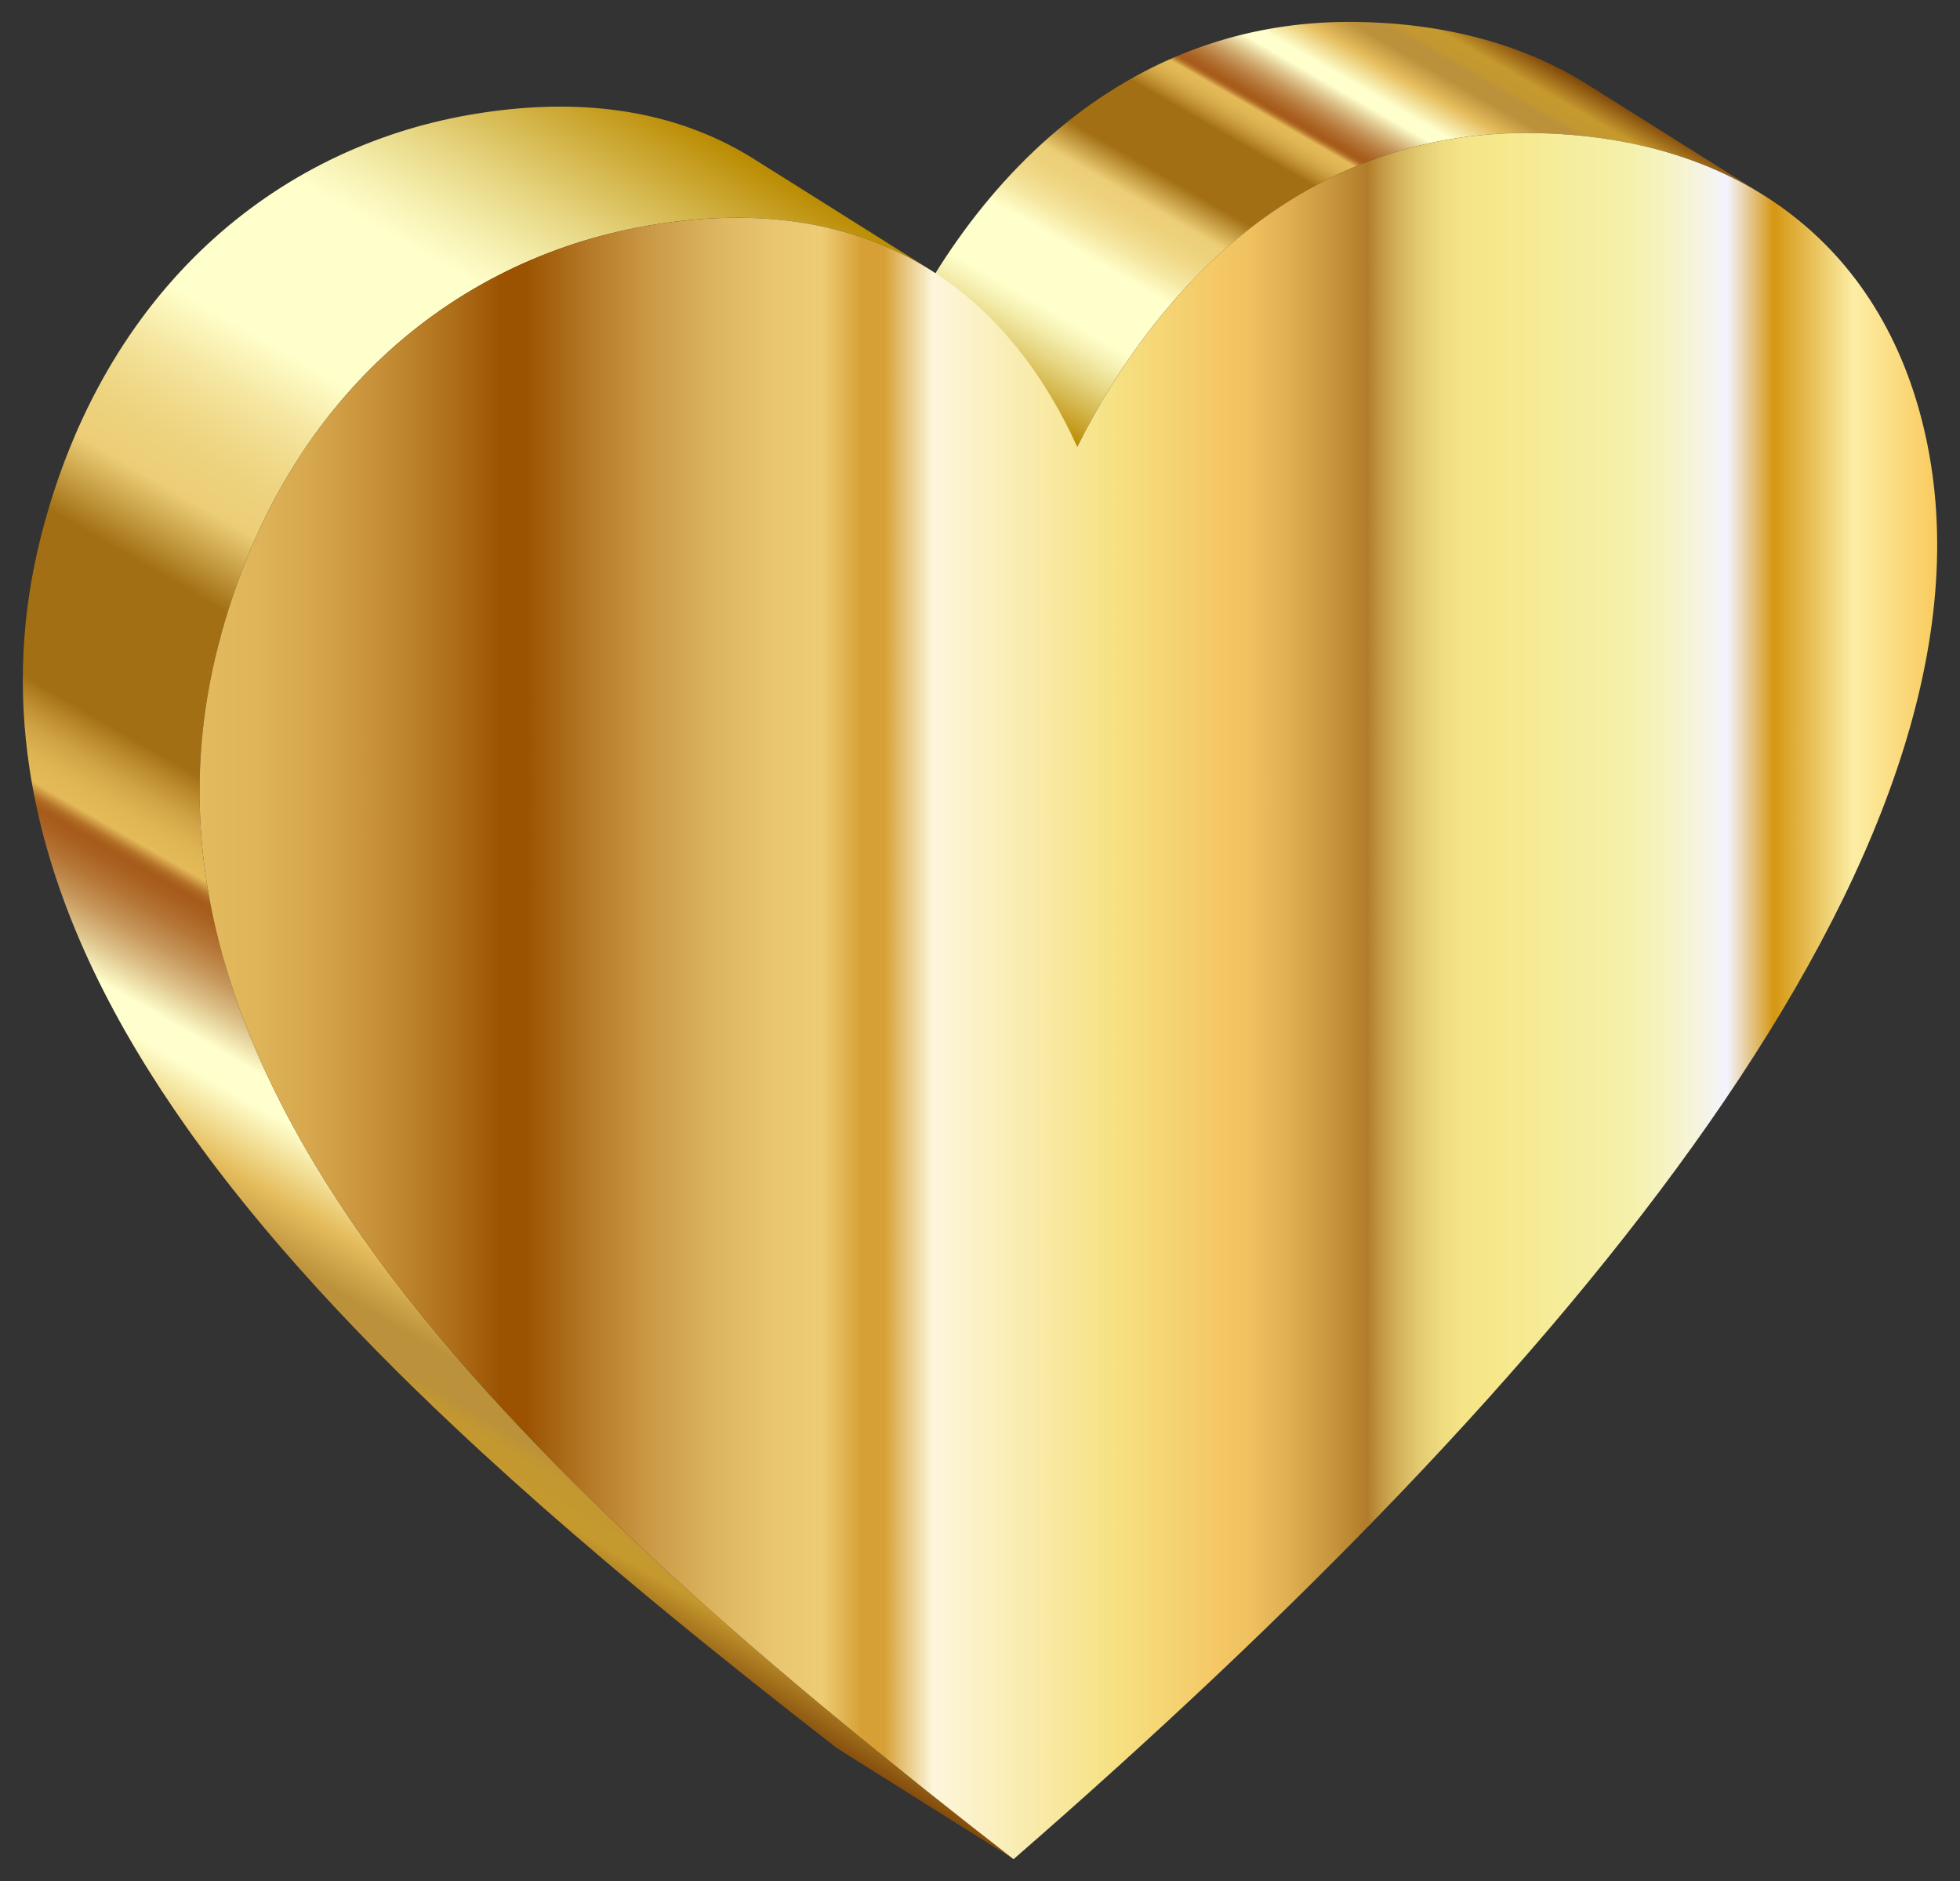
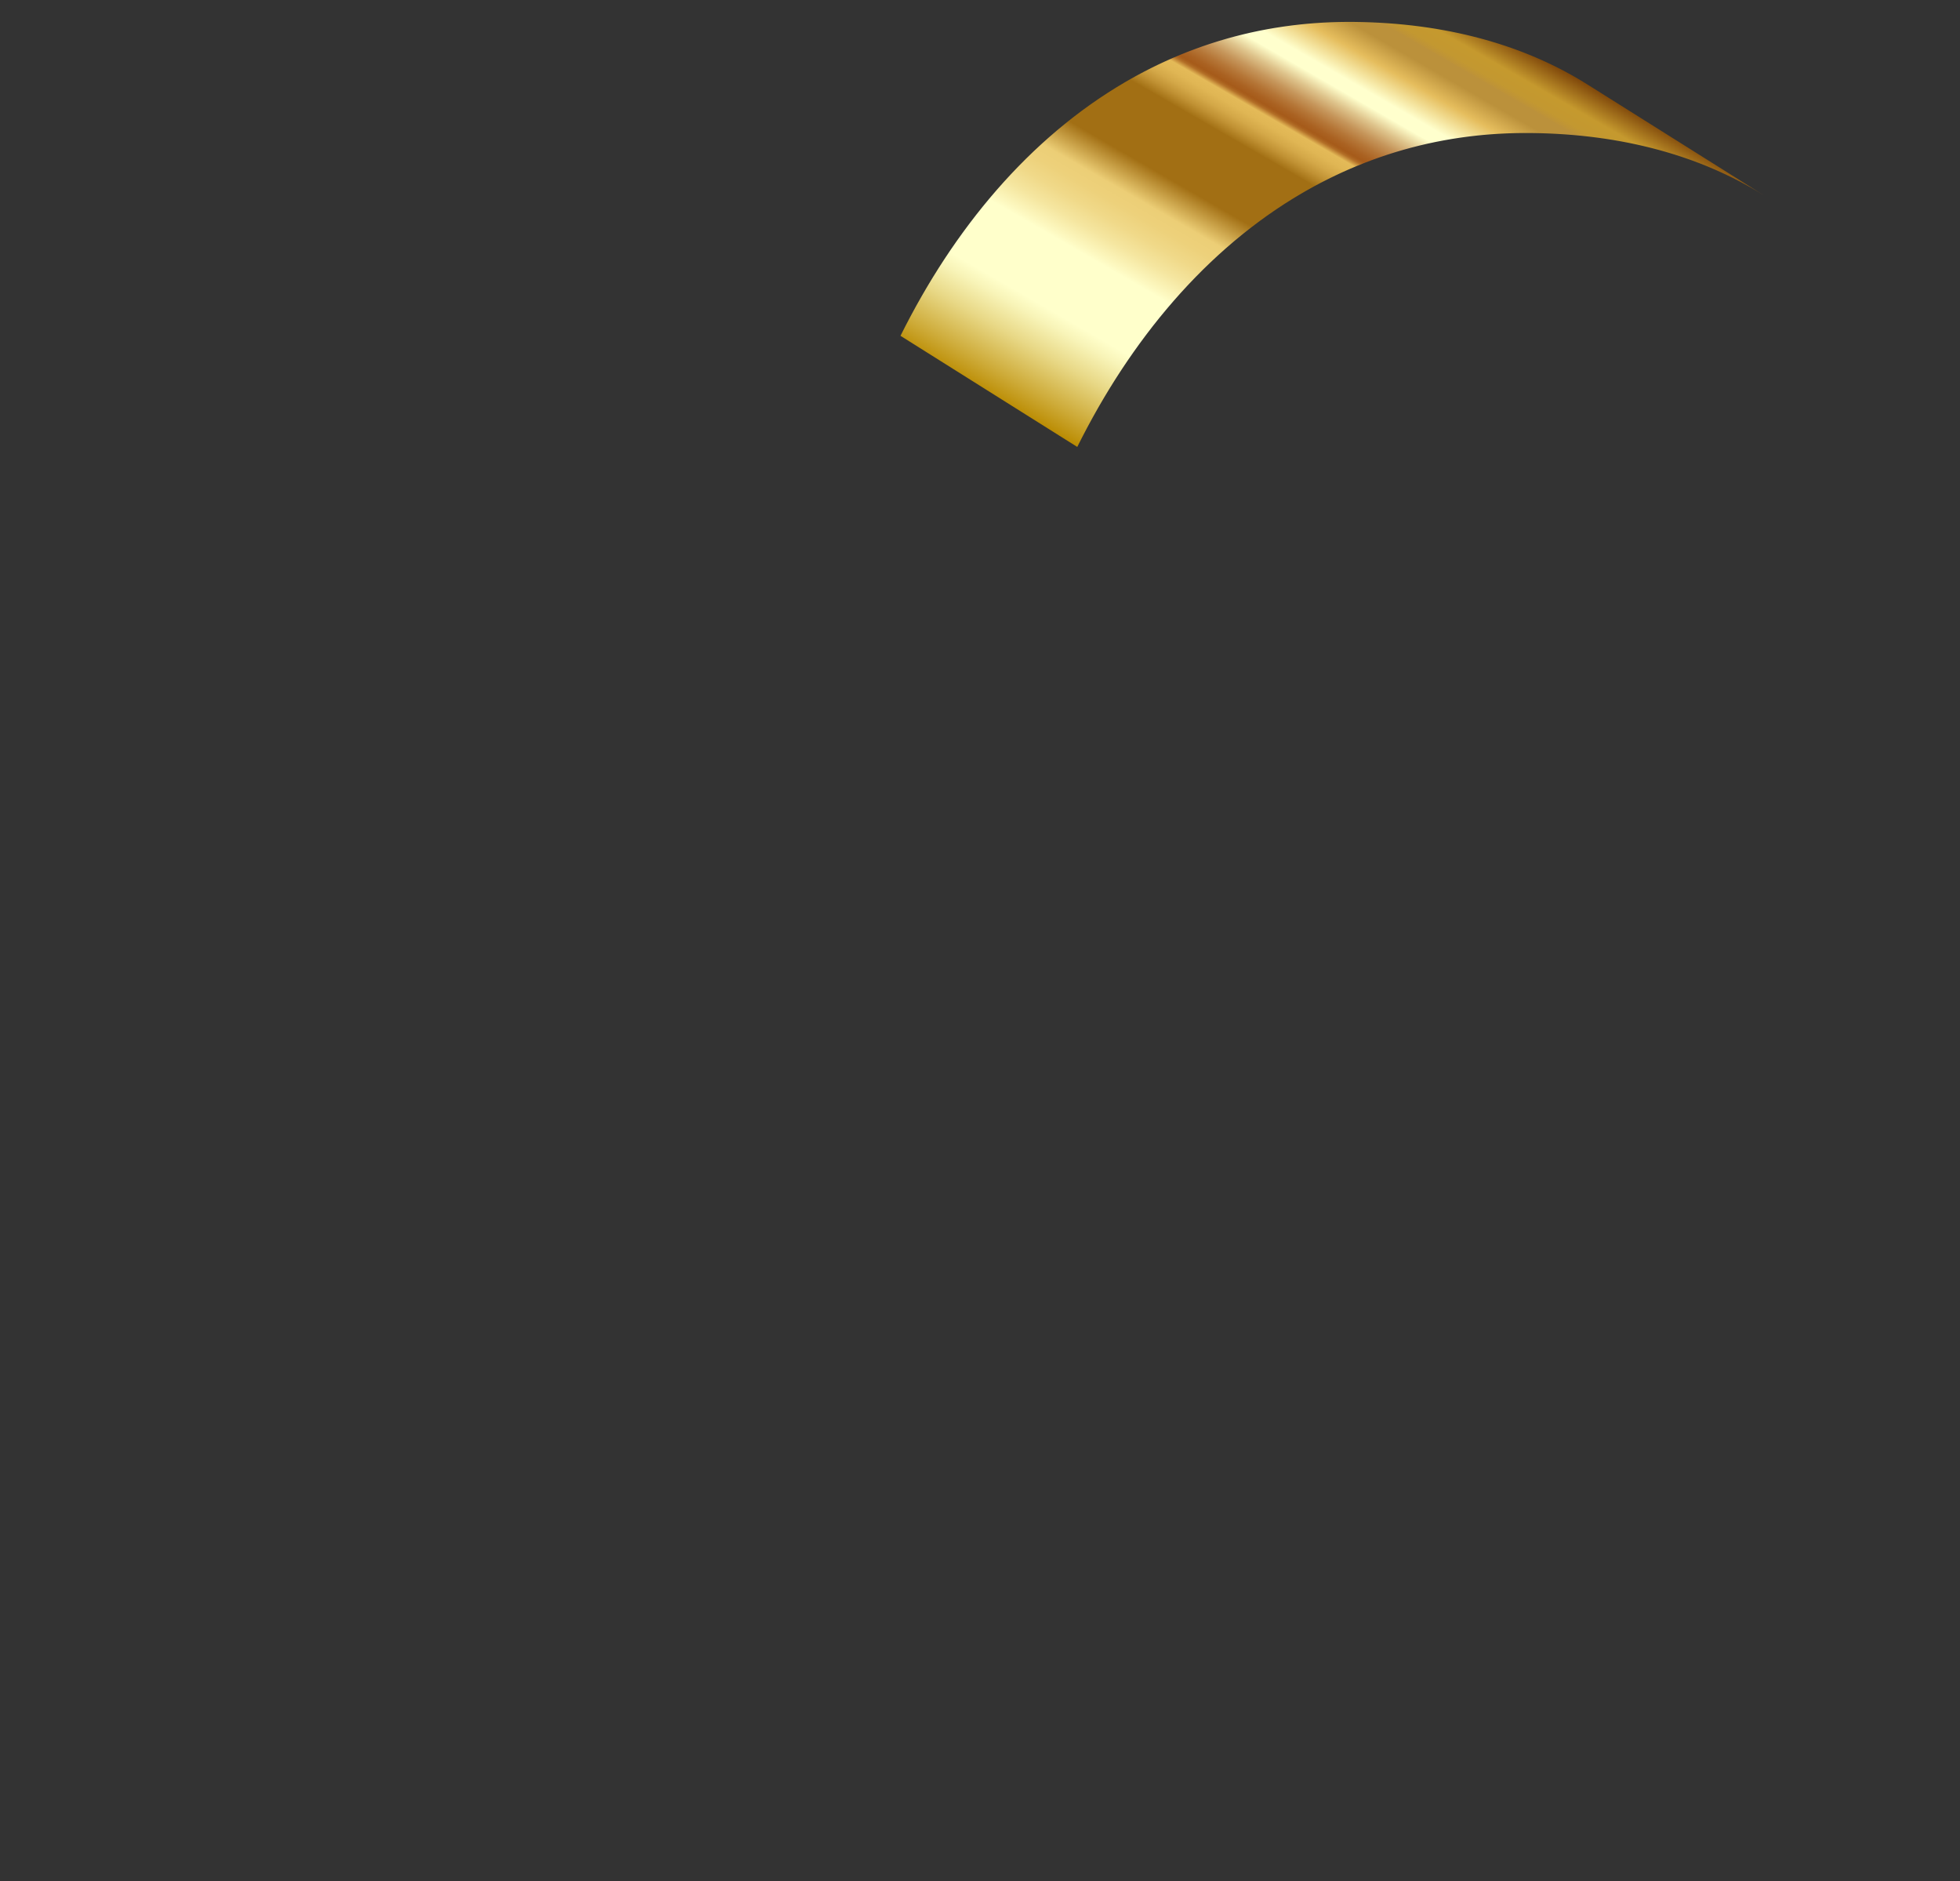
<svg xmlns="http://www.w3.org/2000/svg" version="1.1" id="Layer_1" x="0px" y="0px" viewBox="414.094 -30.96 1731.812 1661.921" enable-background="new 414.094 -30.96 1731.812 1661.921" xml:space="preserve">
  <rect x="414.094" y="-30.96" width="1731.812" height="1661.921" fill="#333333" stroke="none" />
  <g>
    <linearGradient id="SVGID_1_" gradientUnits="userSpaceOnUse" x1="1464.989" y1="421.075" x2="1716.449" y2="-14.467">
      <stop offset="0" style="stop-color:#BA8B01" />
      <stop offset="0.044" style="stop-color:#CDAA37" />
      <stop offset="0.112" style="stop-color:#E8D886" />
      <stop offset="0.161" style="stop-color:#F8F4B8" />
      <stop offset="0.185" style="stop-color:#FFFFCB" />
      <stop offset="0.299" style="stop-color:#FFFFCB" />
      <stop offset="0.308" style="stop-color:#FDF9C1" />
      <stop offset="0.342" style="stop-color:#F5E6A0" />
      <stop offset="0.374" style="stop-color:#F0D989" />
      <stop offset="0.404" style="stop-color:#EDD17B" />
      <stop offset="0.43" style="stop-color:#ECCE76" />
      <stop offset="0.489" style="stop-color:#A26F14" />
      <stop offset="0.605" style="stop-color:#A26F14" />
      <stop offset="0.607" style="stop-color:#A67418" />
      <stop offset="0.624" style="stop-color:#C19234" />
      <stop offset="0.64" style="stop-color:#D4A848" />
      <stop offset="0.656" style="stop-color:#E0B654" />
      <stop offset="0.67" style="stop-color:#E4BA58" />
      <stop offset="0.672" style="stop-color:#D9A94D" />
      <stop offset="0.676" style="stop-color:#C38737" />
      <stop offset="0.679" style="stop-color:#B36F27" />
      <stop offset="0.683" style="stop-color:#A9601D" />
      <stop offset="0.686" style="stop-color:#A65B1A" />
      <stop offset="0.695" style="stop-color:#AA6222" />
      <stop offset="0.71" style="stop-color:#B57637" />
      <stop offset="0.729" style="stop-color:#C6965B" />
      <stop offset="0.75" style="stop-color:#DEC38B" />
      <stop offset="0.773" style="stop-color:#FDFCC9" />
      <stop offset="0.774" style="stop-color:#FFFFCD" />
      <stop offset="0.796" style="stop-color:#FFFFCD" />
      <stop offset="0.847" style="stop-color:#E5BD5D" />
      <stop offset="0.886" style="stop-color:#BB913B" />
      <stop offset="0.912" style="stop-color:#BB913B" />
      <stop offset="0.915" style="stop-color:#BE9337" />
      <stop offset="0.925" style="stop-color:#C39830" />
      <stop offset="0.951" style="stop-color:#C5992E" />
      <stop offset="1" style="stop-color:#7F470A" />
    </linearGradient>
    <path fill="url(#SVGID_1_)" d="M1816.526,43.552c-2.048-1.287-4.119-2.546-6.202-3.789   c-0.638-0.381-1.281-0.754-1.922-1.13c-1.495-0.878-2.998-1.746-4.511-2.602c-0.388-0.219-0.767-0.449-1.156-0.667   c-0.322-0.18-0.653-0.351-0.976-0.531c-1.531-0.851-3.073-1.688-4.622-2.516   c-0.587-0.314-1.169-0.633-1.758-0.944c-2.125-1.119-4.265-2.22-6.424-3.297   c-0.383-0.191-0.772-0.374-1.157-0.565c-1.789-0.884-3.588-1.755-5.399-2.61   c-0.73-0.344-1.464-0.681-2.197-1.021c-1.517-0.703-3.042-1.396-4.574-2.078   c-0.769-0.342-1.537-0.684-2.31-1.021c-1.654-0.722-3.319-1.429-4.991-2.127   c-0.608-0.254-1.211-0.514-1.821-0.764c-2.268-0.932-4.55-1.844-6.85-2.733c-0.456-0.176-0.918-0.344-1.375-0.518   c-1.862-0.711-3.733-1.409-5.615-2.092c-0.782-0.283-1.568-0.56-2.353-0.839   c-1.612-0.572-3.23-1.133-4.856-1.685c-0.469-0.159-0.931-0.329-1.402-0.486   c-0.407-0.136-0.82-0.263-1.228-0.398c-1.129-0.373-2.263-0.738-3.399-1.101c-1-0.32-2.001-0.639-3.006-0.951   c-1.145-0.355-2.297-0.702-3.449-1.048c-1.009-0.303-2.018-0.606-3.032-0.901   c-1.163-0.338-2.333-0.666-3.503-0.995c-1.014-0.284-2.027-0.571-3.046-0.847   c-1.188-0.323-2.383-0.634-3.577-0.946c-1.014-0.265-2.026-0.533-3.045-0.79   c-1.218-0.308-2.444-0.603-3.669-0.9c-1.007-0.244-2.01-0.493-3.022-0.73   c-1.257-0.295-2.523-0.576-3.788-0.859c-0.992-0.222-1.981-0.45-2.978-0.666   c-1.307-0.283-2.624-0.551-3.939-0.822c-0.966-0.199-1.927-0.405-2.898-0.597   c-1.387-0.275-2.784-0.534-4.179-0.797c-0.824-0.155-1.64-0.32-2.467-0.47   c-0.089-0.016-0.18-0.031-0.27-0.047c-1.037-0.188-2.084-0.362-3.126-0.542c-1.219-0.211-2.434-0.428-3.659-0.63   c-1.064-0.175-2.136-0.336-3.204-0.504c-1.214-0.19-2.425-0.386-3.645-0.567c-1.084-0.161-2.176-0.307-3.264-0.46   c-1.217-0.171-2.431-0.347-3.654-0.509c-1.093-0.144-2.195-0.275-3.293-0.412   c-1.228-0.153-2.454-0.311-3.688-0.454c-1.111-0.129-2.229-0.245-3.344-0.367   c-1.231-0.134-2.46-0.273-3.697-0.397c-1.125-0.113-2.258-0.214-3.388-0.319c-1.24-0.116-2.477-0.236-3.722-0.342   c-1.135-0.097-2.277-0.181-3.416-0.27c-1.25-0.098-2.497-0.199-3.752-0.287c-1.149-0.081-2.305-0.149-3.458-0.222   c-1.027-0.065-2.049-0.139-3.08-0.198c-0.262-0.015-0.526-0.026-0.787-0.04c-0.67-0.037-1.344-0.068-2.016-0.103   c-1.586-0.081-3.175-0.156-4.769-0.223c-0.775-0.032-1.552-0.063-2.329-0.091   c-1.581-0.059-3.167-0.108-4.756-0.152c-0.703-0.019-1.404-0.042-2.109-0.058   c-2.267-0.053-4.539-0.096-6.823-0.12c-2.197-0.022-4.384-0.024-6.566-0.013   c-0.707,0.004-1.411,0.016-2.117,0.023c-1.478,0.015-2.955,0.034-4.426,0.064   c-0.824,0.017-1.646,0.04-2.468,0.062c-1.358,0.036-2.715,0.077-4.067,0.127   c-0.846,0.031-1.691,0.064-2.534,0.1c-1.35,0.058-2.696,0.123-4.041,0.194   c-0.523,0.028-1.05,0.046-1.573,0.075c-0.372,0.021-0.741,0.048-1.112,0.07   c-0.667,0.039-1.334,0.082-2,0.125c-1.172,0.075-2.342,0.155-3.51,0.24   c-0.665,0.048-1.33,0.097-1.993,0.148c-1.231,0.096-2.459,0.199-3.686,0.306c-0.573,0.05-1.147,0.097-1.72,0.149   c-1.785,0.163-3.567,0.335-5.342,0.522c-2.301,0.242-4.591,0.509-6.875,0.789c-0.705,0.086-1.407,0.18-2.11,0.27   c-1.615,0.207-3.226,0.423-4.832,0.649c-0.765,0.108-1.529,0.217-2.292,0.329c-1.679,0.247-3.353,0.506-5.023,0.774   c-0.598,0.096-1.198,0.187-1.795,0.285c-0.197,0.033-0.395,0.061-0.591,0.094c-1.974,0.329-3.939,0.676-5.899,1.034   c-0.496,0.091-0.99,0.187-1.486,0.279c-1.742,0.325-3.479,0.662-5.211,1.01c-0.599,0.12-1.198,0.24-1.796,0.363   c-2.157,0.444-4.309,0.9-6.45,1.379c-0.101,0.023-0.201,0.047-0.301,0.07c-2.049,0.46-4.089,0.941-6.123,1.433   c-0.598,0.145-1.195,0.292-1.791,0.44c-1.737,0.429-3.468,0.869-5.193,1.321   c-0.425,0.111-0.853,0.219-1.277,0.332c-1.844,0.49-3.682,0.99-5.513,1.506c-0.236,0.066-0.47,0.138-0.706,0.204   c-0.584,0.166-1.165,0.338-1.748,0.506c-1.567,0.453-3.13,0.915-4.688,1.387   c-0.682,0.207-1.364,0.415-2.045,0.625c-1.599,0.494-3.192,0.999-4.78,1.513   c-0.518,0.168-1.039,0.331-1.556,0.501c-2.071,0.68-4.135,1.376-6.189,2.09c-0.455,0.158-0.906,0.322-1.36,0.482   c-1.622,0.57-3.238,1.149-4.849,1.74c-0.663,0.243-1.324,0.489-1.985,0.736   c-1.485,0.554-2.965,1.117-4.44,1.688c-0.592,0.229-1.185,0.455-1.775,0.687   c-1.981,0.778-3.956,1.568-5.92,2.377c-0.033,0.014-0.066,0.028-0.1,0.042   c-0.498,0.206-0.992,0.421-1.489,0.629c-1.642,0.685-3.281,1.374-4.912,2.081   c-0.783,0.34-1.56,0.692-2.34,1.036c-1.337,0.591-2.675,1.18-4.004,1.785   c-0.863,0.393-1.719,0.796-2.578,1.195c-1.238,0.574-2.477,1.148-3.708,1.735   c-0.895,0.426-1.784,0.863-2.675,1.296c-1.186,0.577-2.372,1.154-3.552,1.742   c-0.909,0.453-1.813,0.914-2.718,1.374c-1.153,0.586-2.306,1.174-3.453,1.772   c-0.912,0.475-1.82,0.955-2.728,1.437c-1.131,0.6-2.261,1.204-3.386,1.815c-0.908,0.493-1.814,0.99-2.718,1.49   c-1.117,0.618-2.231,1.24-3.342,1.869c-0.899,0.508-1.797,1.019-2.692,1.534   c-0.465,0.268-0.934,0.527-1.398,0.796c-0.439,0.255-0.869,0.523-1.307,0.779   c-1.748,1.024-3.488,2.063-5.221,3.113c-0.71,0.43-1.423,0.857-2.13,1.292   c-2.379,1.462-4.748,2.942-7.097,4.452c-0.157,0.101-0.311,0.205-0.468,0.306c-2.2,1.418-4.383,2.86-6.556,4.32   c-0.718,0.482-1.431,0.971-2.146,1.457c-1.664,1.132-3.32,2.276-4.968,3.432   c-0.731,0.513-1.462,1.024-2.19,1.542c-1.919,1.364-3.827,2.745-5.725,4.142   c-0.369,0.271-0.741,0.536-1.109,0.809c-2.247,1.665-4.477,3.355-6.694,5.065c-0.615,0.474-1.224,0.956-1.837,1.434   c-1.636,1.275-3.265,2.561-4.885,3.86c-0.716,0.575-1.431,1.151-2.144,1.73   c-1.649,1.34-3.288,2.693-4.919,4.057c-0.552,0.461-1.108,0.917-1.658,1.382   c-2.144,1.81-4.274,3.639-6.388,5.491c-0.443,0.388-0.881,0.784-1.323,1.175   c-1.688,1.49-3.366,2.992-5.035,4.508c-0.676,0.615-1.35,1.234-2.023,1.853   c-1.505,1.384-3.002,2.779-4.491,4.185c-0.614,0.58-1.23,1.156-1.842,1.739c-2.048,1.953-4.085,3.92-6.103,5.913   c-0.09,0.089-0.179,0.18-0.269,0.27c-1.929,1.909-3.842,3.839-5.743,5.783   c-0.611,0.624-1.216,1.254-1.824,1.881c-1.425,1.472-2.842,2.954-4.251,4.445   c-0.625,0.661-1.25,1.322-1.871,1.987c-1.616,1.73-3.221,3.473-4.816,5.229   c-0.335,0.368-0.674,0.732-1.008,1.102c-1.911,2.115-3.804,4.25-5.683,6.401   c-0.514,0.588-1.022,1.183-1.534,1.773c-1.391,1.606-2.774,3.22-4.148,4.845   c-0.608,0.719-1.214,1.439-1.818,2.162c-1.385,1.656-2.76,3.323-4.128,4.998c-0.473,0.58-0.95,1.155-1.421,1.737   c-1.806,2.231-3.597,4.476-5.372,6.74c-0.359,0.459-0.713,0.923-1.071,1.383   c-1.428,1.833-2.847,3.676-4.255,5.531c-0.564,0.743-1.125,1.49-1.686,2.236   c-1.257,1.673-2.505,3.354-3.745,5.043c-0.515,0.702-1.033,1.402-1.546,2.107   c-1.706,2.346-3.401,4.702-5.077,7.079c-0.042,0.06-0.084,0.121-0.126,0.181   c-1.633,2.319-3.248,4.657-4.851,7.005c-0.504,0.738-1.003,1.48-1.504,2.22   c-1.177,1.739-2.345,3.486-3.506,5.24c-0.517,0.781-1.034,1.562-1.547,2.346   c-1.317,2.011-2.622,4.032-3.917,6.062c-0.288,0.452-0.581,0.899-0.868,1.352c-1.566,2.469-3.115,4.952-4.649,7.448   c-0.412,0.67-0.818,1.345-1.228,2.018c-1.141,1.871-2.275,3.749-3.398,5.636   c-0.492,0.826-0.983,1.654-1.472,2.483c-1.12,1.899-2.23,3.807-3.331,5.72   c-0.389,0.675-0.781,1.347-1.167,2.023c-1.46,2.556-2.905,5.123-4.333,7.703   c-0.274,0.495-0.542,0.994-0.815,1.489c-1.161,2.11-2.311,4.227-3.451,6.353c-0.452,0.843-0.9,1.688-1.349,2.533   c-0.999,1.884-1.99,3.774-2.973,5.67c-0.416,0.803-0.835,1.604-1.248,2.409c-1.355,2.64-2.7,5.288-4.023,7.949   l156.187,98.161c1.323-2.662,2.668-5.31,4.023-7.949c0.413-0.805,0.832-1.606,1.248-2.409   c0.983-1.896,1.974-3.786,2.973-5.67c0.449-0.845,0.897-1.691,1.349-2.534c1.139-2.126,2.29-4.243,3.451-6.353   c0.273-0.496,0.541-0.995,0.815-1.489c1.428-2.58,2.873-5.147,4.333-7.703c0.387-0.677,0.779-1.349,1.167-2.023   c1.102-1.913,2.211-3.82,3.331-5.719c0.489-0.83,0.981-1.659,1.474-2.487c1.122-1.883,2.253-3.758,3.393-5.627   c0.412-0.675,0.82-1.353,1.234-2.026c1.534-2.494,3.081-4.976,4.646-7.444c0.289-0.455,0.584-0.906,0.874-1.361   c1.294-2.028,2.598-4.047,3.913-6.055c0.513-0.784,1.03-1.565,1.547-2.346c1.16-1.753,2.328-3.499,3.504-5.238   c0.502-0.742,1.002-1.486,1.507-2.225c1.6-2.342,3.21-4.674,4.84-6.988c0.046-0.066,0.091-0.132,0.138-0.198   c1.674-2.375,3.368-4.73,5.073-7.074c0.514-0.707,1.034-1.41,1.552-2.114c1.238-1.686,2.485-3.365,3.739-5.035   c0.562-0.748,1.124-1.495,1.689-2.24c1.407-1.854,2.826-3.697,4.254-5.53c0.358-0.46,0.712-0.925,1.071-1.383   c1.774-2.264,3.566-4.51,5.371-6.74c0.471-0.582,0.949-1.158,1.423-1.738c1.367-1.675,2.742-3.341,4.127-4.997   c0.604-0.722,1.209-1.441,1.816-2.159c1.376-1.628,2.762-3.245,4.155-4.854c0.509-0.588,1.015-1.18,1.526-1.765   c1.881-2.152,3.775-4.289,5.687-6.405c0.332-0.367,0.668-0.728,1.001-1.094c1.596-1.757,3.202-3.501,4.819-5.232   c0.623-0.667,1.25-1.33,1.876-1.993c1.407-1.49,2.823-2.97,4.247-4.441c0.608-0.628,1.214-1.258,1.824-1.882   c1.901-1.944,3.814-3.874,5.743-5.783c0.09-0.089,0.179-0.18,0.269-0.27c2.017-1.992,4.053-3.958,6.1-5.911   c0.613-0.585,1.232-1.163,1.848-1.745c1.488-1.404,2.984-2.799,4.488-4.181c0.672-0.618,1.345-1.236,2.021-1.851   c1.669-1.517,3.349-3.02,5.038-4.51c0.442-0.39,0.879-0.785,1.322-1.173c2.114-1.852,4.244-3.682,6.388-5.492   c0.55-0.464,1.106-0.92,1.658-1.382c1.631-1.364,3.27-2.717,4.918-4.056c0.714-0.58,1.43-1.157,2.147-1.733   c1.62-1.299,3.249-2.585,4.885-3.861c0.611-0.476,1.219-0.958,1.833-1.431c2.218-1.71,4.449-3.401,6.696-5.066   c0.368-0.272,0.74-0.537,1.109-0.809c1.898-1.397,3.806-2.777,5.725-4.142c0.728-0.517,1.459-1.029,2.19-1.542   c1.647-1.156,3.303-2.299,4.966-3.431c0.716-0.487,1.431-0.977,2.151-1.46c2.172-1.459,4.355-2.9,6.553-4.317   c0.157-0.101,0.312-0.206,0.469-0.307c2.349-1.51,4.718-2.99,7.097-4.452c0.709-0.435,1.422-0.863,2.134-1.294   c1.731-1.049,3.469-2.086,5.216-3.11c0.901-0.528,1.802-1.057,2.708-1.578c0.895-0.515,1.792-1.026,2.691-1.534   c1.111-0.628,2.225-1.251,3.342-1.869c0.904-0.5,1.81-0.997,2.718-1.49c1.125-0.61,2.253-1.214,3.384-1.814   c0.909-0.482,1.819-0.964,2.733-1.44c1.145-0.596,2.296-1.184,3.448-1.769c0.906-0.46,1.811-0.922,2.721-1.375   c1.177-0.587,2.361-1.163,3.544-1.738c0.894-0.435,1.787-0.873,2.686-1.301c1.228-0.585,2.463-1.157,3.697-1.73   c0.862-0.4,1.72-0.805,2.585-1.198c1.329-0.605,2.667-1.194,4.004-1.785c0.78-0.345,1.557-0.697,2.34-1.036   c1.63-0.707,3.27-1.396,4.912-2.081c0.498-0.208,0.991-0.423,1.489-0.629c1.997-0.824,4.005-1.628,6.02-2.419   c0.59-0.232,1.182-0.458,1.774-0.687c1.477-0.572,2.958-1.136,4.445-1.69c0.659-0.246,1.319-0.491,1.981-0.734   c1.614-0.592,3.234-1.173,4.859-1.744c0.45-0.158,0.897-0.321,1.348-0.477c2.055-0.714,4.12-1.411,6.193-2.091   c0.517-0.17,1.037-0.333,1.555-0.5c1.589-0.514,3.182-1.02,4.782-1.514c0.682-0.211,1.365-0.419,2.049-0.626   c1.554-0.471,3.113-0.931,4.676-1.383c0.587-0.17,1.172-0.343,1.76-0.51c2.064-0.586,4.136-1.157,6.217-1.71   c0.425-0.113,0.852-0.221,1.278-0.332c1.724-0.452,3.454-0.892,5.19-1.321c0.598-0.148,1.195-0.295,1.794-0.44   c2.034-0.492,4.074-0.973,6.123-1.433c0.101-0.023,0.2-0.047,0.301-0.07c2.141-0.479,4.293-0.935,6.45-1.379   c0.598-0.123,1.197-0.243,1.796-0.363c1.732-0.348,3.469-0.685,5.211-1.01c0.496-0.092,0.99-0.189,1.486-0.279   c2.155-0.394,4.319-0.77,6.491-1.128c0.597-0.099,1.197-0.19,1.795-0.285c1.67-0.268,3.344-0.527,5.023-0.774   c0.763-0.112,1.528-0.221,2.292-0.329c1.606-0.227,3.217-0.442,4.832-0.649c0.703-0.09,1.405-0.184,2.11-0.27   c2.284-0.281,4.574-0.548,6.875-0.789c1.776-0.187,3.557-0.359,5.342-0.522c0.572-0.052,1.146-0.099,1.719-0.149   c1.227-0.107,2.454-0.21,3.686-0.306c0.664-0.052,1.329-0.1,1.993-0.149c1.167-0.085,2.335-0.165,3.506-0.24   c0.669-0.043,1.338-0.086,2.008-0.125c0.89-0.052,1.783-0.097,2.676-0.144c1.346-0.071,2.695-0.136,4.047-0.194   c0.842-0.036,1.685-0.069,2.528-0.1c1.355-0.05,2.713-0.091,4.074-0.127c0.821-0.022,1.642-0.045,2.465-0.062   c1.472-0.03,2.948-0.049,4.426-0.064c0.706-0.007,1.409-0.019,2.117-0.023c2.182-0.011,4.369-0.009,6.566,0.013   c2.281,0.024,4.552,0.067,6.816,0.12c0.711,0.017,1.419,0.039,2.129,0.059c1.582,0.044,3.16,0.094,4.733,0.152   c0.783,0.029,1.565,0.06,2.346,0.092c1.587,0.066,3.169,0.141,4.747,0.222c0.679,0.035,1.359,0.066,2.036,0.104   c1.289,0.071,2.57,0.156,3.853,0.237c1.157,0.073,2.315,0.142,3.467,0.223c1.25,0.088,2.492,0.189,3.737,0.286   c1.145,0.09,2.294,0.175,3.435,0.272c1.24,0.106,2.472,0.225,3.707,0.341c1.133,0.106,2.27,0.207,3.399,0.321   c1.231,0.124,2.455,0.262,3.68,0.395c1.122,0.122,2.248,0.239,3.365,0.369c1.227,0.143,2.446,0.3,3.667,0.452   c1.104,0.138,2.211,0.269,3.31,0.414c1.23,0.163,2.45,0.339,3.674,0.511c1.081,0.152,2.165,0.298,3.241,0.457   c1.227,0.182,2.444,0.378,3.665,0.57c1.063,0.167,2.13,0.327,3.189,0.501c1.225,0.202,2.44,0.418,3.659,0.63   c1.042,0.181,2.088,0.354,3.126,0.542c0.922,0.167,1.835,0.348,2.753,0.52c1.388,0.261,2.779,0.519,4.159,0.793   c0.98,0.195,1.951,0.402,2.927,0.603c1.305,0.269,2.612,0.535,3.91,0.816c1.005,0.217,2.001,0.447,3.001,0.671   c1.257,0.282,2.515,0.561,3.765,0.854c1.013,0.237,2.019,0.486,3.027,0.731c1.226,0.297,2.453,0.593,3.671,0.901   c1.016,0.257,2.025,0.524,3.036,0.788c1.197,0.313,2.394,0.625,3.583,0.948c1.017,0.276,2.027,0.562,3.039,0.845   c1.174,0.329,2.348,0.658,3.515,0.998c1.01,0.293,2.014,0.596,3.018,0.897c1.157,0.347,2.313,0.695,3.463,1.052   c1.001,0.311,1.997,0.629,2.993,0.947c1.14,0.364,2.278,0.731,3.411,1.105c0.877,0.29,1.75,0.586,2.623,0.882   c1.627,0.551,3.246,1.113,4.859,1.685c0.785,0.279,1.572,0.555,2.353,0.839c1.886,0.684,3.76,1.383,5.625,2.095   c0.453,0.173,0.911,0.339,1.362,0.514c2.3,0.889,4.582,1.801,6.85,2.733c0.613,0.252,1.219,0.513,1.829,0.768   c1.67,0.698,3.333,1.404,4.985,2.125c0.772,0.337,1.541,0.678,2.309,1.02c1.534,0.683,3.059,1.377,4.578,2.08   c0.732,0.339,1.466,0.676,2.195,1.02c1.811,0.855,3.61,1.725,5.398,2.609c0.385,0.19,0.774,0.374,1.158,0.565   c2.158,1.077,4.297,2.177,6.421,3.296c0.593,0.312,1.179,0.634,1.769,0.95c1.545,0.826,3.083,1.661,4.61,2.509   c0.716,0.398,1.428,0.8,2.14,1.202c1.51,0.854,3.009,1.72,4.501,2.596c0.643,0.378,1.29,0.753,1.93,1.135   c2.083,1.243,4.153,2.501,6.2,3.788L1816.526,43.552z" />
    <linearGradient id="SVGID_2_" gradientUnits="userSpaceOnUse" x1="724.673" y1="1273.888" x2="1317.846" y2="246.482">
      <stop offset="0" style="stop-color:#7F470A" />
      <stop offset="0.049" style="stop-color:#C5992E" />
      <stop offset="0.075" style="stop-color:#C39830" />
      <stop offset="0.085" style="stop-color:#BE9337" />
      <stop offset="0.088" style="stop-color:#BB913B" />
      <stop offset="0.114" style="stop-color:#BB913B" />
      <stop offset="0.153" style="stop-color:#E5BD5D" />
      <stop offset="0.204" style="stop-color:#FFFFCD" />
      <stop offset="0.226" style="stop-color:#FFFFCD" />
      <stop offset="0.227" style="stop-color:#FDFCC9" />
      <stop offset="0.25" style="stop-color:#DEC38B" />
      <stop offset="0.271" style="stop-color:#C6965B" />
      <stop offset="0.29" style="stop-color:#B57637" />
      <stop offset="0.305" style="stop-color:#AA6222" />
      <stop offset="0.314" style="stop-color:#A65B1A" />
      <stop offset="0.317" style="stop-color:#A9601D" />
      <stop offset="0.321" style="stop-color:#B36F27" />
      <stop offset="0.324" style="stop-color:#C38737" />
      <stop offset="0.328" style="stop-color:#D9A94D" />
      <stop offset="0.33" style="stop-color:#E4BA58" />
      <stop offset="0.344" style="stop-color:#E0B654" />
      <stop offset="0.36" style="stop-color:#D4A848" />
      <stop offset="0.376" style="stop-color:#C19234" />
      <stop offset="0.393" style="stop-color:#A67418" />
      <stop offset="0.395" style="stop-color:#A26F14" />
      <stop offset="0.511" style="stop-color:#A26F14" />
      <stop offset="0.57" style="stop-color:#ECCE76" />
      <stop offset="0.596" style="stop-color:#EDD17B" />
      <stop offset="0.626" style="stop-color:#F0D989" />
      <stop offset="0.658" style="stop-color:#F5E6A0" />
      <stop offset="0.692" style="stop-color:#FDF9C1" />
      <stop offset="0.701" style="stop-color:#FFFFCB" />
      <stop offset="0.815" style="stop-color:#FFFFCB" />
      <stop offset="0.839" style="stop-color:#F8F4B8" />
      <stop offset="0.888" style="stop-color:#E8D886" />
      <stop offset="0.956" style="stop-color:#CDAA37" />
      <stop offset="1" style="stop-color:#BA8B01" />
    </linearGradient>
-     <path fill="url(#SVGID_2_)" d="M606.802,539.843c0.774-3.018,1.574-6.011,2.385-8.993   c0.216-0.795,0.434-1.587,0.653-2.38c0.714-2.586,1.44-5.161,2.182-7.72c0.121-0.419,0.239-0.842,0.361-1.26   c0.85-2.912,1.722-5.802,2.607-8.678c0.227-0.737,0.458-1.47,0.687-2.205c0.74-2.373,1.492-4.735,2.256-7.084   c0.196-0.603,0.389-1.21,0.587-1.811c0.928-2.822,1.873-5.626,2.835-8.412c0.218-0.633,0.441-1.261,0.662-1.892   c0.8-2.292,1.611-4.572,2.433-6.84c0.249-0.687,0.496-1.375,0.747-2.06c1.007-2.744,2.028-5.473,3.068-8.182   c0.177-0.461,0.359-0.918,0.537-1.379c0.897-2.32,1.808-4.626,2.73-6.92c0.287-0.714,0.573-1.427,0.862-2.138   c1.09-2.68,2.191-5.349,3.313-7.994c0.063-0.147,0.127-0.293,0.19-0.44c1.07-2.514,2.158-5.008,3.257-7.491   c0.311-0.702,0.623-1.403,0.936-2.102c1.045-2.334,2.101-4.657,3.172-6.962c0.136-0.293,0.269-0.59,0.406-0.883   c1.192-2.555,2.404-5.088,3.628-7.608c0.319-0.657,0.641-1.311,0.963-1.966c1.028-2.095,2.066-4.178,3.115-6.247   c0.25-0.493,0.496-0.989,0.747-1.48c1.257-2.461,2.53-4.904,3.818-7.33c0.307-0.579,0.618-1.154,0.927-1.731   c1.064-1.988,2.138-3.964,3.223-5.928c0.319-0.578,0.636-1.158,0.956-1.733c1.327-2.382,2.667-4.749,4.023-7.096   c0.259-0.448,0.521-0.89,0.781-1.336c1.149-1.975,2.309-3.937,3.478-5.886c0.366-0.61,0.731-1.221,1.099-1.828   c1.399-2.311,2.809-4.61,4.237-6.886c0.143-0.227,0.288-0.451,0.431-0.678c1.309-2.078,2.631-4.139,3.963-6.187   c0.393-0.604,0.786-1.206,1.181-1.807c1.371-2.089,2.752-4.165,4.147-6.223c0.111-0.164,0.221-0.331,0.332-0.494   c1.496-2.199,3.009-4.375,4.532-6.539c0.403-0.573,0.808-1.142,1.213-1.712c1.295-1.823,2.598-3.633,3.912-5.43   c0.276-0.377,0.548-0.758,0.825-1.134c1.548-2.105,3.111-4.189,4.685-6.259c0.389-0.511,0.781-1.019,1.172-1.528   c1.298-1.692,2.605-3.373,3.92-5.041c0.372-0.472,0.742-0.947,1.116-1.417c1.605-2.02,3.223-4.024,4.853-6.009   c0.339-0.412,0.681-0.819,1.02-1.23c1.364-1.649,2.737-3.286,4.118-4.911c0.429-0.505,0.857-1.011,1.288-1.513   c1.668-1.946,3.346-3.878,5.039-5.789c0.226-0.255,0.455-0.505,0.681-0.759c1.503-1.688,3.016-3.361,4.537-5.022   c0.464-0.506,0.928-1.012,1.394-1.515c1.694-1.833,3.395-3.653,5.112-5.451c0.046-0.048,0.091-0.097,0.137-0.145   c1.758-1.84,3.532-3.656,5.313-5.46c0.477-0.483,0.956-0.964,1.435-1.445c1.537-1.543,3.082-3.074,4.636-4.59   c0.283-0.276,0.563-0.556,0.847-0.831c1.798-1.745,3.608-3.469,5.428-5.179c0.461-0.433,0.925-0.862,1.387-1.293   c1.506-1.403,3.019-2.794,4.539-4.172c0.406-0.368,0.81-0.74,1.217-1.106c1.843-1.659,3.697-3.3,5.561-4.924   c0.413-0.36,0.83-0.715,1.244-1.073c1.544-1.335,3.095-2.657,4.652-3.968c0.481-0.404,0.96-0.81,1.442-1.212   c1.893-1.58,3.795-3.145,5.709-4.689c0.308-0.249,0.619-0.493,0.928-0.74c1.659-1.332,3.327-2.649,5.001-3.955   c0.52-0.406,1.04-0.811,1.562-1.214c1.954-1.509,3.914-3.007,5.887-4.48c0.071-0.053,0.143-0.105,0.214-0.158   c1.912-1.425,3.835-2.829,5.765-4.221c0.539-0.389,1.079-0.776,1.62-1.162c1.765-1.261,3.537-2.51,5.317-3.744   c0.26-0.18,0.518-0.364,0.779-0.544c2.006-1.383,4.022-2.745,6.046-4.092c0.528-0.352,1.058-0.7,1.588-1.049   c1.686-1.113,3.378-2.214,5.077-3.302c0.419-0.269,0.837-0.541,1.257-0.808c2.039-1.297,4.087-2.575,6.144-3.836   c0.484-0.297,0.971-0.59,1.456-0.885c1.692-1.029,3.39-2.047,5.094-3.052c0.513-0.303,1.024-0.607,1.538-0.908   c1.406-0.822,2.82-1.626,4.233-2.432c0.94-0.536,1.876-1.079,2.819-1.608c1.482-0.831,2.972-1.643,4.462-2.456   c0.835-0.456,1.666-0.921,2.504-1.371c1.909-1.026,3.827-2.031,5.748-3.029c0.424-0.22,0.846-0.449,1.271-0.668   c2.349-1.21,4.707-2.397,7.074-3.564c0.703-0.347,1.412-0.679,2.116-1.022c1.668-0.811,3.336-1.622,5.013-2.412   c0.923-0.435,1.852-0.855,2.777-1.284c1.468-0.679,2.935-1.361,4.409-2.024c1.006-0.453,2.016-0.891,3.025-1.336   c1.402-0.618,2.803-1.238,4.21-1.842c1.052-0.451,2.109-0.891,3.165-1.335c1.411-0.593,2.823-1.186,4.24-1.764   c0.808-0.33,1.617-0.654,2.427-0.978c1.548-0.622,3.099-1.234,4.653-1.839c0.826-0.321,1.651-0.642,2.478-0.958   c1.662-0.635,3.328-1.257,4.997-1.871c0.682-0.251,1.362-0.508,2.046-0.756c2.335-0.848,4.676-1.679,7.023-2.488   c0.35-0.121,0.702-0.235,1.053-0.355c2.006-0.686,4.017-1.359,6.032-2.017c0.788-0.257,1.578-0.507,2.367-0.76   c1.609-0.515,3.22-1.024,4.833-1.521c0.856-0.264,1.713-0.525,2.571-0.784c1.626-0.491,3.255-0.97,4.885-1.443   c0.783-0.227,1.564-0.457,2.348-0.68c2.294-0.651,4.593-1.289,6.897-1.905c0.335-0.089,0.671-0.174,1.006-0.263   c2.022-0.535,4.047-1.056,6.076-1.564c0.685-0.171,1.37-0.341,2.055-0.509c1.916-0.47,3.835-0.928,5.757-1.374   c0.47-0.109,0.939-0.222,1.409-0.33c2.345-0.536,4.694-1.052,7.047-1.552c0.581-0.123,1.162-0.241,1.743-0.362   c1.856-0.387,3.715-0.762,5.576-1.127c0.673-0.132,1.346-0.264,2.02-0.393c2.38-0.455,4.763-0.898,7.151-1.316   c2.285-0.399,4.552-0.767,6.819-1.133c1.132-0.183,2.263-0.365,3.39-0.54c1.706-0.265,3.405-0.515,5.1-0.761   c1.063-0.154,2.129-0.313,3.188-0.46c1.845-0.256,3.679-0.493,5.511-0.727c0.891-0.114,1.788-0.236,2.676-0.344   c2.708-0.331,5.405-0.641,8.085-0.923c2.422-0.255,4.828-0.482,7.226-0.697c0.641-0.058,1.281-0.113,1.92-0.167   c2.091-0.179,4.174-0.344,6.247-0.493c0.329-0.024,0.659-0.051,0.987-0.074c2.33-0.162,4.646-0.301,6.954-0.425   c0.706-0.038,1.408-0.07,2.111-0.105c1.744-0.086,3.482-0.16,5.213-0.225c0.711-0.026,1.423-0.054,2.132-0.077   c2.226-0.071,4.444-0.129,6.649-0.165c0.117-0.002,0.236-0.006,0.354-0.008c2.319-0.036,4.623-0.046,6.919-0.043   c0.67,0.001,1.337,0.008,2.006,0.012c1.694,0.011,3.382,0.032,5.064,0.065c0.687,0.013,1.375,0.025,2.06,0.042   c2.092,0.051,4.176,0.116,6.249,0.2c0.176,0.007,0.355,0.011,0.531,0.018c2.238,0.094,4.462,0.212,6.677,0.344   c0.643,0.038,1.283,0.082,1.924,0.124c1.637,0.106,3.267,0.222,4.891,0.348c0.67,0.052,1.341,0.104,2.009,0.159   c1.96,0.164,3.912,0.341,5.854,0.535c0.232,0.023,0.467,0.043,0.699,0.066c2.162,0.22,4.309,0.464,6.447,0.721   c0.608,0.073,1.213,0.153,1.82,0.229c1.584,0.199,3.162,0.408,4.733,0.628c0.653,0.091,1.306,0.182,1.957,0.277   c1.826,0.266,3.644,0.545,5.453,0.839c0.29,0.047,0.584,0.09,0.874,0.138c2.068,0.341,4.122,0.705,6.168,1.082   c0.688,0.127,1.371,0.262,2.057,0.393c1.436,0.274,2.867,0.555,4.292,0.847c0.761,0.156,1.519,0.315,2.277,0.476   c1.384,0.294,2.763,0.598,4.136,0.909c0.717,0.162,1.435,0.323,2.149,0.489c1.579,0.369,3.15,0.752,4.715,1.143   c0.475,0.119,0.955,0.231,1.429,0.352c2.025,0.516,4.038,1.051,6.04,1.604c0.503,0.139,1,0.286,1.502,0.428   c1.504,0.424,3.004,0.855,4.495,1.3c0.697,0.208,1.391,0.422,2.085,0.634c1.31,0.401,2.615,0.809,3.914,1.226   c0.711,0.228,1.422,0.458,2.131,0.691c1.072,0.353,2.136,0.717,3.201,1.081c1.177,0.402,2.352,0.808,3.52,1.223   c0.986,0.35,1.966,0.708,2.945,1.069c1.155,0.425,2.307,0.854,3.453,1.292c0.975,0.372,1.946,0.75,2.915,1.132   c1.137,0.448,2.269,0.902,3.397,1.363c0.961,0.393,1.92,0.789,2.875,1.191c1.124,0.473,2.242,0.955,3.357,1.44   c0.943,0.411,1.885,0.824,2.822,1.244c1.113,0.499,2.22,1.008,3.324,1.52c0.924,0.429,1.848,0.857,2.766,1.295   c1.106,0.527,2.204,1.066,3.3,1.606c0.901,0.444,1.804,0.886,2.699,1.338c1.103,0.557,2.196,1.128,3.29,1.698   c0.875,0.457,1.753,0.909,2.622,1.374c1.109,0.593,2.207,1.201,3.306,1.808c0.834,0.46,1.672,0.915,2.501,1.383   c1.318,0.745,2.623,1.508,3.928,2.272c0.64,0.375,1.287,0.741,1.924,1.121c1.934,1.153,3.855,2.325,5.758,3.522   l-156.187-98.16c-1.904-1.196-3.825-2.369-5.758-3.522c-0.637-0.38-1.283-0.746-1.924-1.121   c-1.304-0.764-2.61-1.528-3.928-2.272c-0.169-0.095-0.333-0.196-0.502-0.29   c-0.659-0.371-1.331-0.724-1.994-1.09c-1.102-0.608-2.202-1.217-3.313-1.812c-0.867-0.464-1.743-0.916-2.616-1.371   c-1.095-0.571-2.189-1.142-3.293-1.7c-0.895-0.452-1.798-0.894-2.699-1.338c-1.097-0.54-2.195-1.079-3.301-1.606   c-0.917-0.437-1.841-0.865-2.764-1.294c-1.105-0.513-2.212-1.022-3.326-1.522   c-0.938-0.42-1.88-0.834-2.824-1.245c-1.114-0.486-2.232-0.967-3.355-1.44   c-0.954-0.402-1.911-0.797-2.872-1.19c-1.131-0.462-2.265-0.917-3.405-1.366   c-0.966-0.381-1.935-0.758-2.907-1.129c-1.148-0.438-2.301-0.868-3.458-1.294   c-0.979-0.36-1.959-0.718-2.944-1.068c-1.167-0.415-2.341-0.82-3.518-1.222   c-0.623-0.213-1.238-0.439-1.864-0.648c-0.445-0.149-0.896-0.288-1.343-0.435   c-0.706-0.232-1.414-0.461-2.122-0.688c-1.301-0.418-2.608-0.826-3.92-1.228   c-0.694-0.212-1.387-0.426-2.083-0.634c-1.491-0.445-2.99-0.876-4.494-1.3   c-0.501-0.141-0.999-0.289-1.502-0.428c-2.001-0.553-4.014-1.088-6.04-1.604   c-0.474-0.121-0.954-0.234-1.429-0.352c-1.565-0.391-3.136-0.774-4.715-1.143   c-0.714-0.167-1.432-0.327-2.149-0.489c-1.374-0.311-2.752-0.615-4.136-0.909   c-0.757-0.161-1.515-0.32-2.276-0.476c-1.427-0.293-2.862-0.574-4.3-0.849   c-0.682-0.13-1.361-0.265-2.046-0.391c-0.253-0.047-0.503-0.098-0.756-0.144   c-1.797-0.327-3.604-0.639-5.419-0.939c-0.284-0.047-0.571-0.089-0.856-0.135   c-1.814-0.295-3.637-0.575-5.468-0.842c-0.651-0.095-1.304-0.185-1.956-0.277   c-1.57-0.22-3.146-0.428-4.729-0.628c-0.609-0.076-1.217-0.156-1.828-0.23   c-2.136-0.257-4.281-0.5-6.44-0.721c-0.239-0.024-0.481-0.044-0.721-0.068   c-1.934-0.193-3.878-0.37-5.831-0.533c-0.67-0.056-1.343-0.108-2.016-0.16   c-1.623-0.127-3.252-0.242-4.888-0.348c-0.641-0.042-1.281-0.086-1.924-0.124   c-0.328-0.019-0.654-0.045-0.983-0.063c-1.891-0.107-3.791-0.201-5.698-0.28   c-0.169-0.007-0.341-0.011-0.51-0.018c-2.077-0.084-4.165-0.149-6.262-0.2   c-0.689-0.017-1.381-0.029-2.073-0.042c-1.676-0.032-3.358-0.053-5.047-0.064   c-0.673-0.004-1.345-0.011-2.02-0.012c-2.294-0.003-4.597,0.007-6.914,0.043   c-0.117,0.002-0.236,0.006-0.353,0.008c-2.207,0.036-4.426,0.093-6.654,0.165   c-0.705,0.023-1.412,0.05-2.119,0.076c-1.736,0.064-3.478,0.139-5.227,0.225   c-0.701,0.034-1.401,0.067-2.105,0.105c-0.382,0.021-0.759,0.035-1.142,0.057c-1.929,0.109-3.868,0.233-5.813,0.368   c-0.328,0.023-0.659,0.05-0.987,0.074c-2.073,0.149-4.156,0.314-6.247,0.493   c-0.639,0.055-1.279,0.11-1.92,0.167c-2.399,0.215-4.804,0.442-7.226,0.697   c-2.681,0.282-5.379,0.592-8.088,0.923c-0.885,0.108-1.778,0.23-2.666,0.343   c-1.833,0.234-3.668,0.471-5.513,0.727c-1.065,0.148-2.136,0.307-3.205,0.462   c-1.69,0.245-3.382,0.494-5.082,0.758c-1.132,0.175-2.268,0.358-3.405,0.542c-0.893,0.144-1.78,0.277-2.676,0.426   c-1.375,0.229-2.752,0.464-4.134,0.705c-2.388,0.418-4.77,0.861-7.149,1.316   c-0.676,0.129-1.351,0.262-2.026,0.394c-1.858,0.363-3.713,0.739-5.566,1.125c-0.583,0.121-1.166,0.239-1.748,0.363   c-2.353,0.5-4.702,1.016-7.047,1.552c-0.469,0.107-0.937,0.221-1.406,0.329c-1.923,0.446-3.844,0.904-5.761,1.375   c-0.685,0.168-1.37,0.337-2.055,0.509c-2.029,0.508-4.055,1.028-6.076,1.564   c-0.335,0.089-0.671,0.173-1.006,0.263c-1.986,0.531-3.969,1.073-5.948,1.63   c-0.317,0.089-0.632,0.185-0.949,0.275c-0.783,0.222-1.564,0.452-2.346,0.679c-1.633,0.473-3.264,0.953-4.891,1.444   c-0.856,0.259-1.712,0.519-2.567,0.783c-1.613,0.497-3.223,1.005-4.831,1.52   c-0.79,0.253-1.582,0.503-2.371,0.761c-2.022,0.66-4.039,1.335-6.053,2.024   c-0.342,0.117-0.687,0.229-1.029,0.347c-2.349,0.809-4.691,1.641-7.027,2.489   c-0.684,0.248-1.366,0.506-2.049,0.758c-1.666,0.614-3.329,1.235-4.989,1.868   c-0.831,0.317-1.659,0.639-2.489,0.961c-1.55,0.602-3.097,1.214-4.641,1.833c-0.813,0.326-1.626,0.652-2.438,0.983   c-0.426,0.174-0.855,0.341-1.281,0.516c-0.987,0.406-1.967,0.831-2.951,1.244   c-1.057,0.444-2.115,0.884-3.168,1.336c-1.407,0.604-2.809,1.223-4.21,1.841   c-1.008,0.445-2.019,0.884-3.025,1.336c-1.478,0.665-2.948,1.348-4.42,2.029   c-0.921,0.426-1.845,0.845-2.764,1.277c-1.681,0.792-3.353,1.605-5.025,2.418c-0.702,0.341-1.407,0.672-2.107,1.018   c-2.368,1.167-4.727,2.355-7.077,3.566c-0.409,0.211-0.814,0.43-1.222,0.643   c-1.937,1.005-3.87,2.018-5.794,3.053c-0.835,0.449-1.664,0.913-2.497,1.367   c-1.493,0.815-2.987,1.629-4.472,2.462c-0.937,0.525-1.868,1.065-2.802,1.598c-1.118,0.637-2.24,1.265-3.353,1.912   c-0.3,0.175-0.598,0.355-0.898,0.53c-0.51,0.298-1.018,0.601-1.527,0.901c-1.708,1.008-3.411,2.028-5.108,3.061   c-0.482,0.293-0.965,0.583-1.446,0.878c-2.057,1.262-4.107,2.541-6.147,3.838   c-0.421,0.268-0.839,0.54-1.259,0.809c-1.7,1.089-3.393,2.19-5.081,3.304   c-0.526,0.347-1.053,0.693-1.577,1.043c-2.025,1.349-4.044,2.712-6.051,4.096   c-0.26,0.179-0.517,0.362-0.777,0.542c-1.782,1.235-3.556,2.486-5.323,3.748   c-0.537,0.384-1.075,0.769-1.611,1.155c-1.938,1.398-3.871,2.808-5.791,4.24   c-0.062,0.047-0.125,0.092-0.188,0.139c-1.975,1.474-3.937,2.973-5.892,4.484c-0.521,0.403-1.041,0.808-1.561,1.213   c-1.675,1.306-3.343,2.624-5.003,3.956c-0.308,0.247-0.619,0.491-0.926,0.739   c-1.916,1.546-3.82,3.112-5.715,4.694c-0.477,0.398-0.952,0.8-1.428,1.201c-1.562,1.314-3.117,2.64-4.664,3.978   c-0.413,0.357-0.828,0.711-1.24,1.07c-1.865,1.625-3.72,3.267-5.564,4.927   c-0.405,0.365-0.807,0.734-1.212,1.101c-1.522,1.38-3.036,2.772-4.543,4.175   c-0.463,0.431-0.926,0.86-1.387,1.293c-1.821,1.71-3.632,3.435-5.431,5.181c-0.28,0.272-0.557,0.548-0.837,0.821   c-1.558,1.52-3.107,3.056-4.649,4.603c-0.476,0.478-0.952,0.955-1.426,1.436   c-1.783,1.806-3.559,3.623-5.319,5.465c-0.042,0.044-0.084,0.089-0.126,0.134   c-1.72,1.801-3.424,3.625-5.121,5.461c-0.465,0.503-0.929,1.009-1.393,1.515   c-1.526,1.665-3.043,3.343-4.55,5.036c-0.221,0.248-0.444,0.493-0.665,0.742   c-1.694,1.912-3.373,3.846-5.043,5.793c-0.431,0.502-0.859,1.008-1.288,1.513c-1.381,1.625-2.754,3.261-4.118,4.911   c-0.34,0.411-0.681,0.818-1.02,1.23c-1.631,1.986-3.249,3.991-4.855,6.012   c-0.371,0.467-0.739,0.94-1.109,1.409c-1.317,1.67-2.625,3.353-3.925,5.047   c-0.39,0.509-0.782,1.016-1.171,1.527c-1.574,2.069-3.137,4.154-4.685,6.259c-0.276,0.376-0.549,0.756-0.824,1.133   c-1.315,1.799-2.62,3.611-3.916,5.435c-0.403,0.568-0.806,1.134-1.207,1.704   c-1.524,2.165-3.039,4.343-4.536,6.544c-0.109,0.16-0.216,0.323-0.325,0.484c-1.398,2.061-2.781,4.141-4.154,6.233   c-0.394,0.6-0.786,1.201-1.178,1.803c-1.335,2.053-2.66,4.117-3.972,6.2c-0.14,0.222-0.282,0.441-0.422,0.664   c-1.429,2.277-2.839,4.577-4.24,6.889c-0.368,0.607-0.733,1.218-1.099,1.828c-1.169,1.95-2.329,3.912-3.478,5.886   c-0.26,0.446-0.522,0.889-0.781,1.336c-1.356,2.347-2.696,4.714-4.023,7.096   c-0.321,0.576-0.637,1.155-0.956,1.733c-1.084,1.964-2.158,3.94-3.223,5.928   c-0.309,0.577-0.62,1.151-0.927,1.73c-1.288,2.427-2.562,4.871-3.82,7.334   c-0.249,0.487-0.493,0.979-0.741,1.468c-1.051,2.073-2.091,4.159-3.12,6.257   c-0.321,0.654-0.643,1.308-0.962,1.965c-1.224,2.521-2.437,5.055-3.63,7.612c-0.134,0.287-0.265,0.578-0.398,0.866   c-1.073,2.31-2.131,4.637-3.178,6.976c-0.313,0.699-0.625,1.399-0.936,2.101c-1.099,2.482-2.187,4.976-3.257,7.491   c-0.063,0.147-0.127,0.292-0.19,0.44c-1.122,2.645-2.223,5.313-3.313,7.994   c-0.289,0.711-0.576,1.425-0.862,2.138c-0.922,2.294-1.832,4.6-2.73,6.92   c-0.178,0.46-0.36,0.917-0.537,1.378c-1.04,2.709-2.061,5.438-3.068,8.182c-0.251,0.684-0.498,1.373-0.747,2.06   c-0.823,2.268-1.634,4.548-2.433,6.84c-0.22,0.631-0.443,1.259-0.662,1.892   c-0.962,2.787-1.907,5.591-2.835,8.412c-0.198,0.602-0.391,1.208-0.587,1.811c-0.764,2.349-1.516,4.71-2.256,7.084   c-0.229,0.735-0.46,1.468-0.687,2.205c-0.885,2.876-1.757,5.767-2.607,8.678   c-0.122,0.418-0.24,0.841-0.361,1.26c-0.742,2.559-1.468,5.134-2.182,7.72   c-0.219,0.792-0.437,1.585-0.653,2.38c-0.811,2.982-1.611,5.975-2.385,8.993   c-17.99,70.13-20.647,138.921-10.415,206.52c0.89,5.878,1.877,11.747,2.96,17.608   c17.87,96.694,61.833,190.961,124.666,283.234c3.808,5.592,7.686,11.177,11.631,16.755   c1.972,2.789,3.962,5.576,5.968,8.361c4.012,5.571,8.092,11.134,12.236,16.69   c20.723,27.781,43.078,55.386,66.865,82.825c4.757,5.488,9.572,10.969,14.442,16.444   c21.916,24.637,44.959,49.141,68.981,73.523c5.338,5.418,10.725,10.83,16.159,16.236   c5.434,5.406,10.914,10.806,16.44,16.201c11.051,10.789,22.283,21.554,33.683,32.296   c17.1,16.113,34.578,32.176,52.389,48.19c35.624,32.028,72.585,63.861,110.536,95.521   c6.325,5.277,12.678,10.549,19.056,15.816c51.029,42.137,103.715,83.972,157.235,125.554l156.187,98.16   C881.476,1278.957,506.682,930.131,606.802,539.843z" />
    <linearGradient id="SVGID_3_" gradientUnits="userSpaceOnUse" x1="590.44" y1="849.079" x2="2125.747" y2="849.079">
      <stop offset="0" style="stop-color:#E4BA5E" />
      <stop offset="0.03" style="stop-color:#E0B55A" />
      <stop offset="0.066" style="stop-color:#D6A64C" />
      <stop offset="0.105" style="stop-color:#C58E37" />
      <stop offset="0.147" style="stop-color:#AD6D19" />
      <stop offset="0.173" style="stop-color:#9B5302" />
      <stop offset="0.188" style="stop-color:#9B5302" />
      <stop offset="0.221" style="stop-color:#B37624" />
      <stop offset="0.261" style="stop-color:#CC9B47" />
      <stop offset="0.299" style="stop-color:#DEB660" />
      <stop offset="0.332" style="stop-color:#E9C670" />
      <stop offset="0.358" style="stop-color:#EDCC75" />
      <stop offset="0.381" style="stop-color:#D7A036" />
      <stop offset="0.394" style="stop-color:#D7A036" />
      <stop offset="0.422" style="stop-color:#FDF6DC" />
      <stop offset="0.524" style="stop-color:#F6E284" />
      <stop offset="0.587" style="stop-color:#F5C764" />
      <stop offset="0.604" style="stop-color:#EFC15F" />
      <stop offset="0.627" style="stop-color:#DFAF52" />
      <stop offset="0.654" style="stop-color:#C5933B" />
      <stop offset="0.672" style="stop-color:#B17C2A" />
      <stop offset="0.679" style="stop-color:#C19540" />
      <stop offset="0.69" style="stop-color:#D4B35B" />
      <stop offset="0.702" style="stop-color:#E3CA70" />
      <stop offset="0.714" style="stop-color:#EEDB7F" />
      <stop offset="0.727" style="stop-color:#F4E587" />
      <stop offset="0.745" style="stop-color:#F6E88A" />
      <stop offset="0.825" style="stop-color:#F5F1AC" />
      <stop offset="0.858" style="stop-color:#F6F4D6" />
      <stop offset="0.879" style="stop-color:#F3F4FF" />
      <stop offset="0.906" style="stop-color:#D59712" />
      <stop offset="0.952" style="stop-color:#FCEEA5" />
      <stop offset="1" style="stop-color:#F9CA5D" />
    </linearGradient>
-     <path fill="url(#SVGID_3_)" d="M1719.612,88.757c15.35-1.613,31.052-2.357,47.154-2.192   c185.243,1.939,315.479,101.137,350.438,275.712c71.662,357.858-317.011,822.677-807.569,1249.338   c-428.159-332.659-802.953-681.485-702.833-1071.773c55.66-216.966,206.85-341.156,377.668-371.055   c11.839-2.066,23.434-3.695,34.769-4.887c171.209-17.995,284.411,63.126,346.697,199.987   C1438.013,218.902,1557.742,105.77,1719.612,88.757z" />
  </g>
</svg>